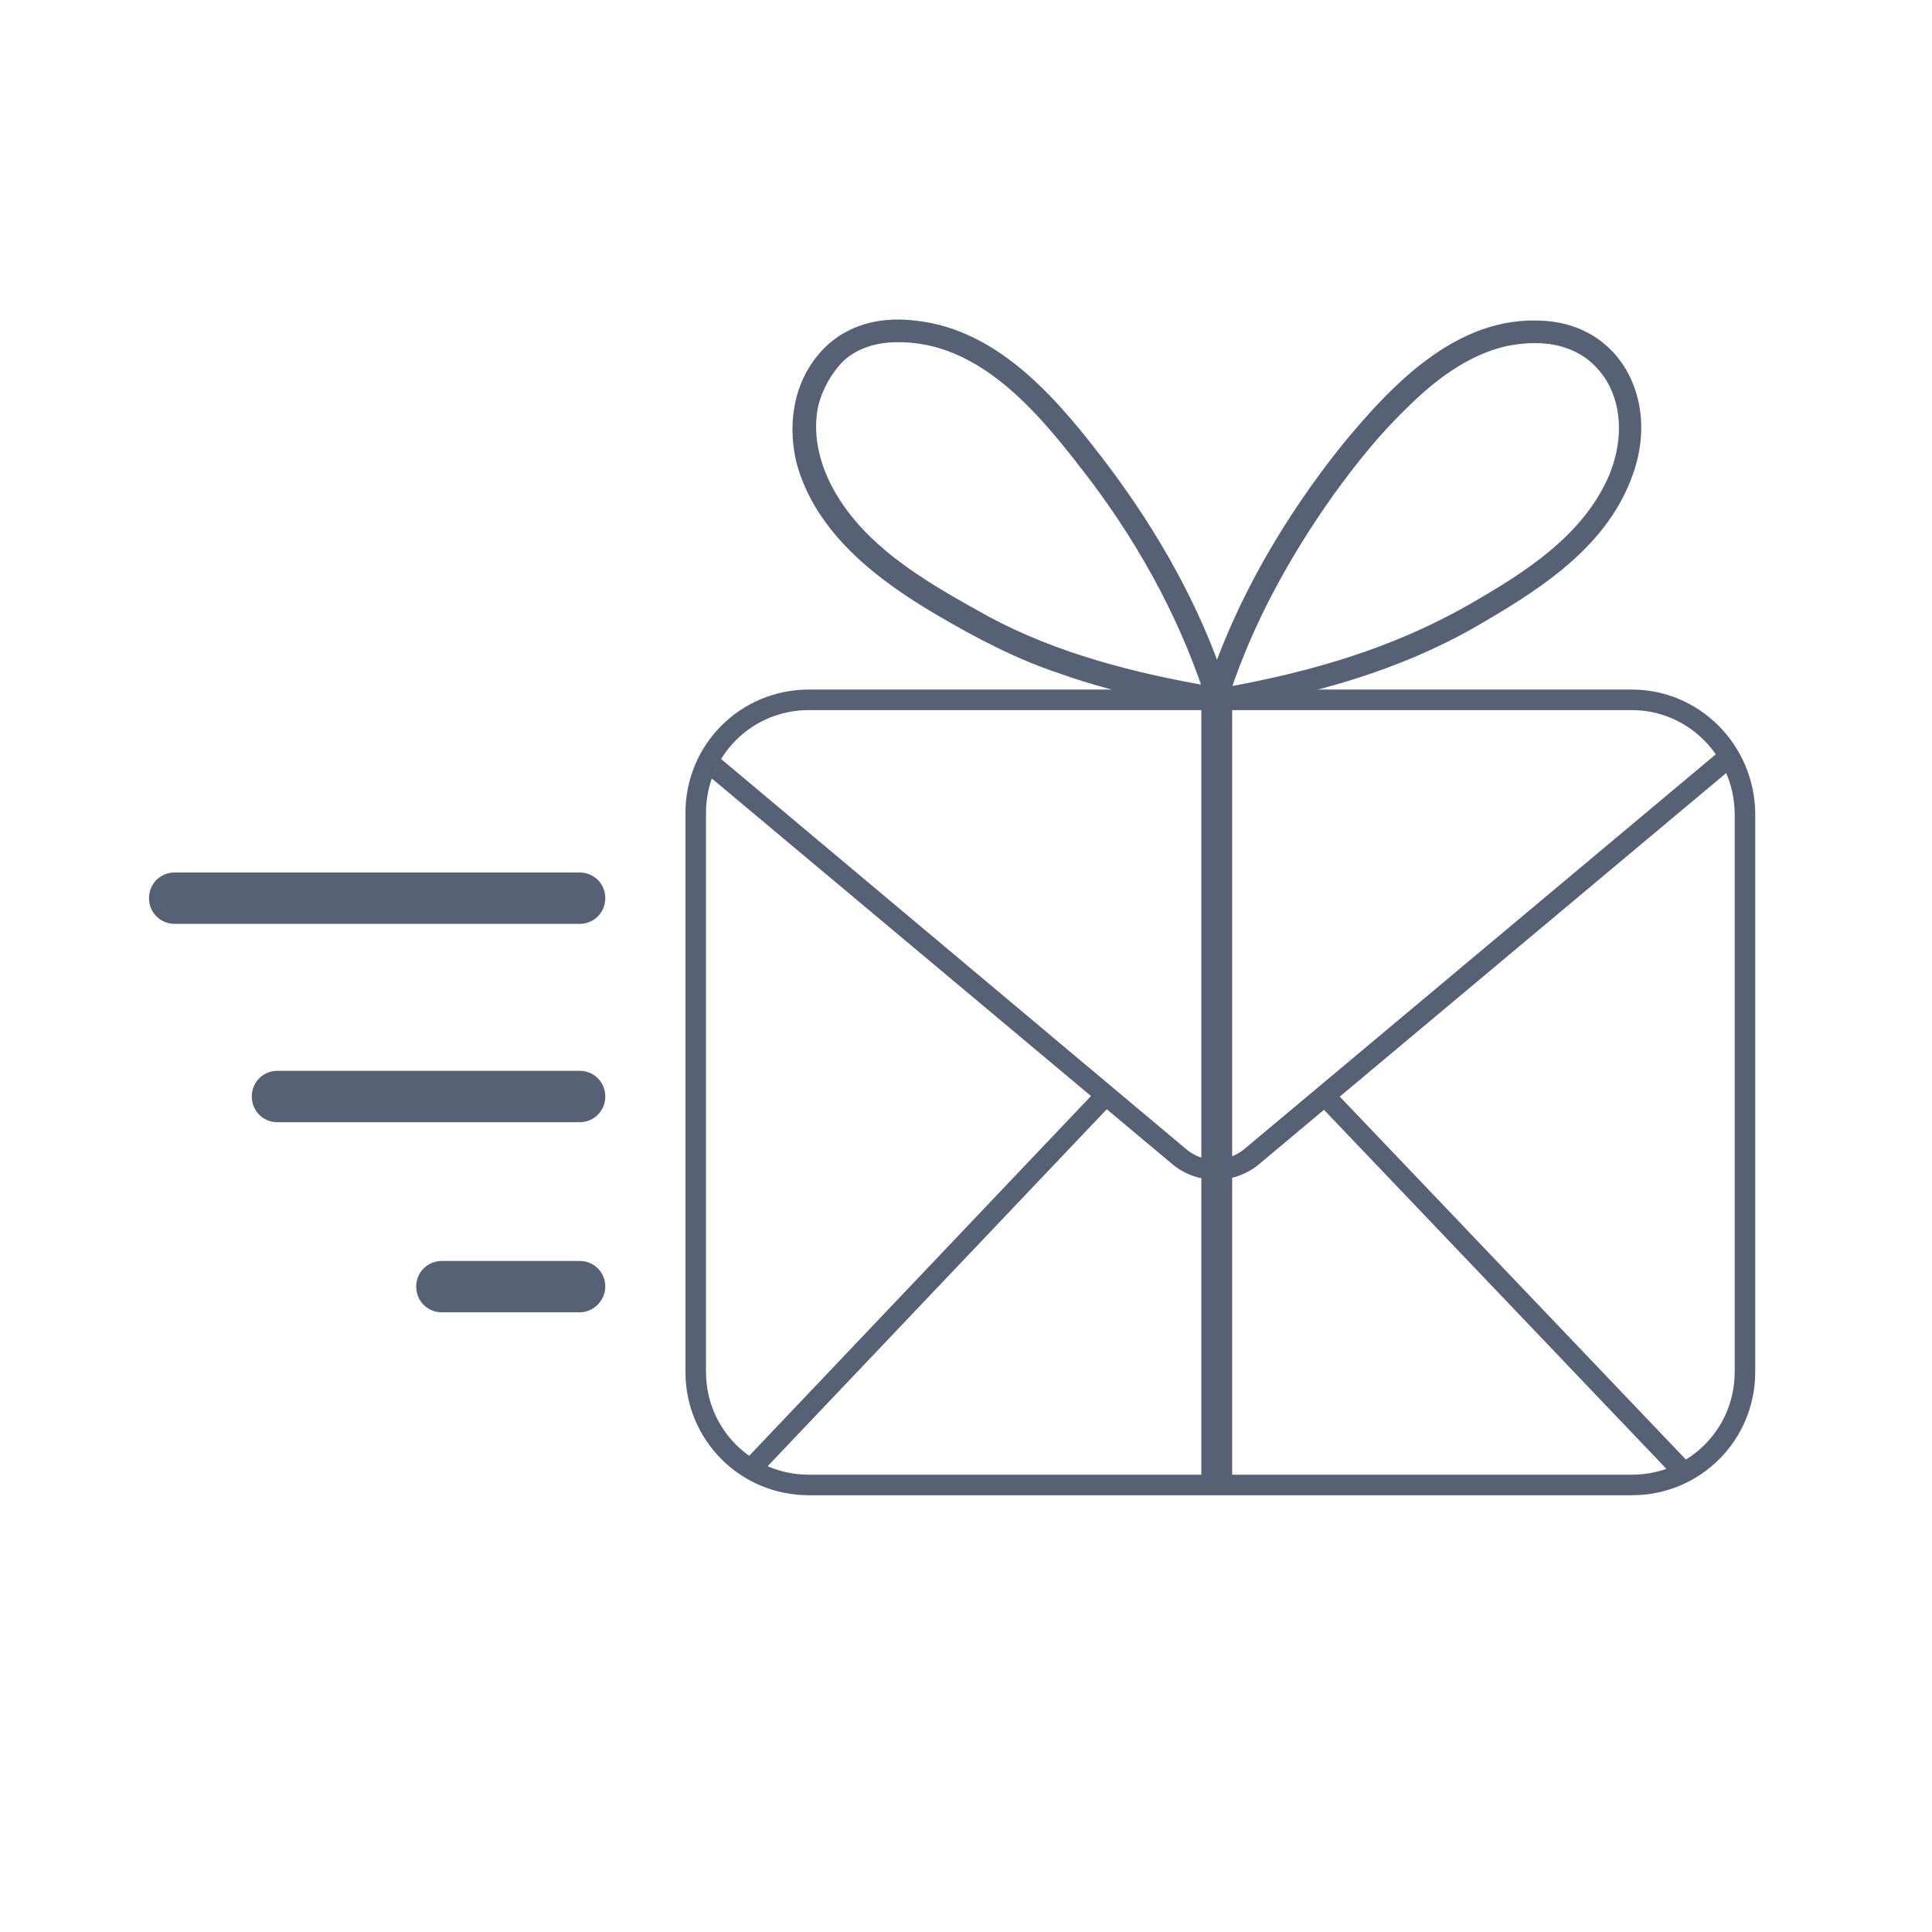
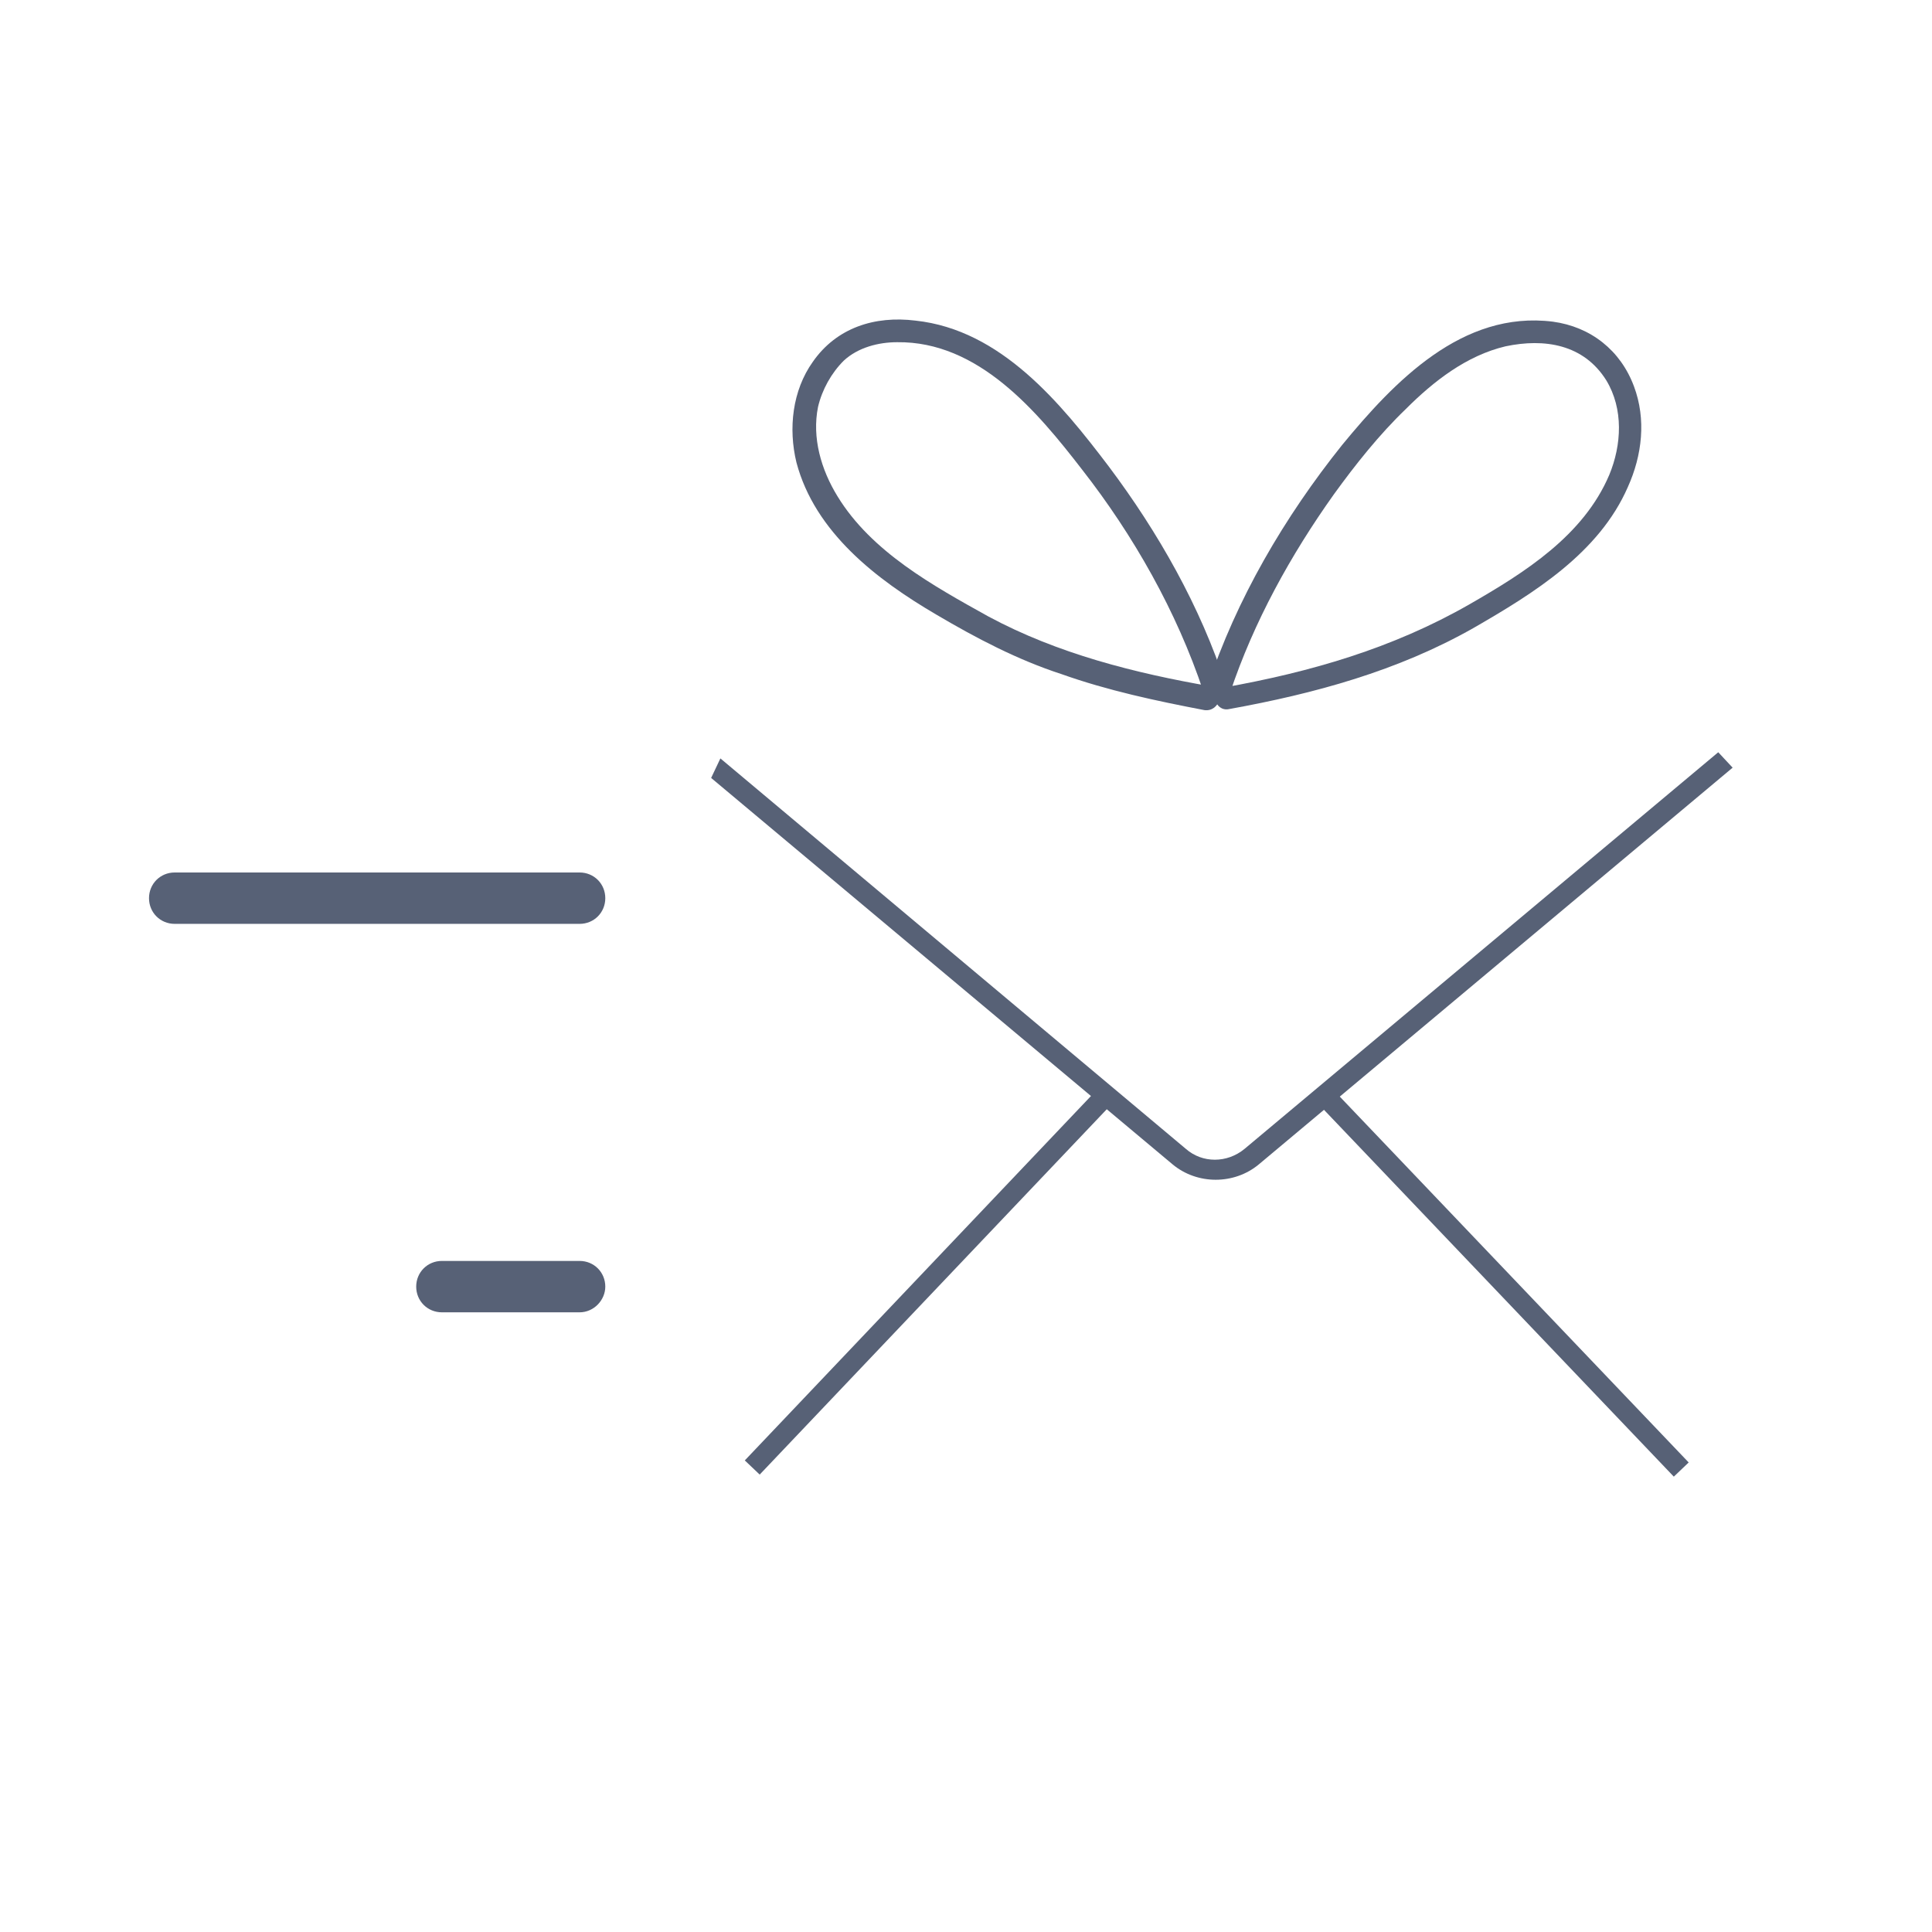
<svg xmlns="http://www.w3.org/2000/svg" xml:space="preserve" style="enable-background:new 0 0 188 188;" viewBox="0 0 188 188" y="0px" x="0px" id="Livello_1" version="1.1">
  <style type="text/css">
	.st0{display:none;}
	.st1{fill:#576176;}
	.st2{fill:none;stroke:#576176;stroke-width:2;stroke-miterlimit:10;}
	.st3{fill:#576176;stroke:#576176;stroke-width:2;stroke-miterlimit:10;}
</style>
  <g class="st0" id="Livello_2_00000174568492631522835610000007138534532086241430_">
</g>
  <g>
    <path d="M56.4,89.9H17c-1.4,0-2.5-1.1-2.5-2.5l0,0c0-1.4,1.1-2.5,2.5-2.5h39.4c1.4,0,2.5,1.1,2.5,2.5l0,0   C58.9,88.8,57.8,89.9,56.4,89.9z" class="st1" />
  </g>
  <g>
-     <path d="M56.4,109.2H27c-1.4,0-2.5-1.1-2.5-2.5l0,0c0-1.4,1.1-2.5,2.5-2.5h29.4c1.4,0,2.5,1.1,2.5,2.5l0,0   C58.9,108.1,57.8,109.2,56.4,109.2z" class="st1" />
-   </g>
+     </g>
  <g>
    <path d="M56.4,127.7H43c-1.4,0-2.5-1.1-2.5-2.5l0,0c0-1.4,1.1-2.5,2.5-2.5h13.4c1.4,0,2.5,1.1,2.5,2.5l0,0   C58.9,126.5,57.8,127.7,56.4,127.7z" class="st1" />
  </g>
-   <path d="M158.8,68.1H78.7c-6.1,0-11,4.9-11,11v54.4c0,6.1,4.9,11,11,11h80.1c6.1,0,11-4.9,11-11V79.1  C169.7,73,164.8,68.1,158.8,68.1z" class="st2" />
  <line y2="106.8" x2="107.4" y1="142.8" x1="73.2" class="st2" />
  <line y2="143" x2="163.6" y1="106.3" x1="128.6" class="st3" />
  <path d="M167.2,73.2l-46.1,38.6c-1.7,1.4-4.1,1.4-5.7,0l-45.3-38l-0.9,1.9l44.9,37.6c1.2,1,2.7,1.5,4.2,1.5  s3-0.5,4.2-1.5l46.1-38.6L167.2,73.2z" class="st1" />
-   <rect height="75.8" width="3" class="st1" y="68.3" x="116.9" />
  <g>
    <g>
      <g>
        <path d="M117.9,66.8c-7.5-1.3-15-3.2-21.7-6.8c-5.4-3-11.4-6.3-14.7-11.7c-1.6-2.6-2.5-5.7-1.9-8.7     c0.4-1.7,1.3-3.3,2.5-4.5c1.4-1.3,3.4-1.8,5.2-1.8c7.9-0.1,13.6,6.7,18,12.4c5,6.4,9.2,13.8,11.8,21.6c0.4,1.4,2.6,0.8,2.2-0.6     c-2.5-7.7-6.6-14.9-11.4-21.3c-4.7-6.2-10.5-13.3-18.8-14.2c-4-0.5-7.7,0.7-10,4c-2,2.8-2.4,6.5-1.6,9.8     c1.8,6.8,7.8,11.4,13.6,14.8c3.9,2.3,7.9,4.4,12.2,5.8c4.5,1.6,9.2,2.6,13.9,3.5C118.7,69.3,119.3,67.1,117.9,66.8L117.9,66.8z" class="st1" />
      </g>
    </g>
    <g>
      <g>
        <path d="M119.6,69c8.3-1.5,16.4-3.7,23.8-7.9c5.9-3.4,12.2-7.3,15-13.7c1.4-3.1,1.8-6.6,0.6-9.8     c-1.3-3.5-4.2-5.8-7.9-6.3c-8.8-1.1-15.4,5.8-20.5,12c-5.6,7-10.3,15-13.1,23.5c-0.5,1.4,1.7,2,2.2,0.6     c2.3-6.9,5.9-13.4,10.1-19.3c2.1-2.9,4.4-5.8,7-8.3c2.7-2.7,5.9-5.2,9.7-6.1c3.8-0.8,7.6-0.2,9.8,3.3c1.7,2.8,1.5,6.3,0.3,9.2     c-2.5,5.9-8.2,9.5-13.6,12.6c-7.5,4.3-15.5,6.6-23.9,8.1C117.6,67.1,118.2,69.3,119.6,69L119.6,69z" class="st1" />
      </g>
    </g>
  </g>
</svg>